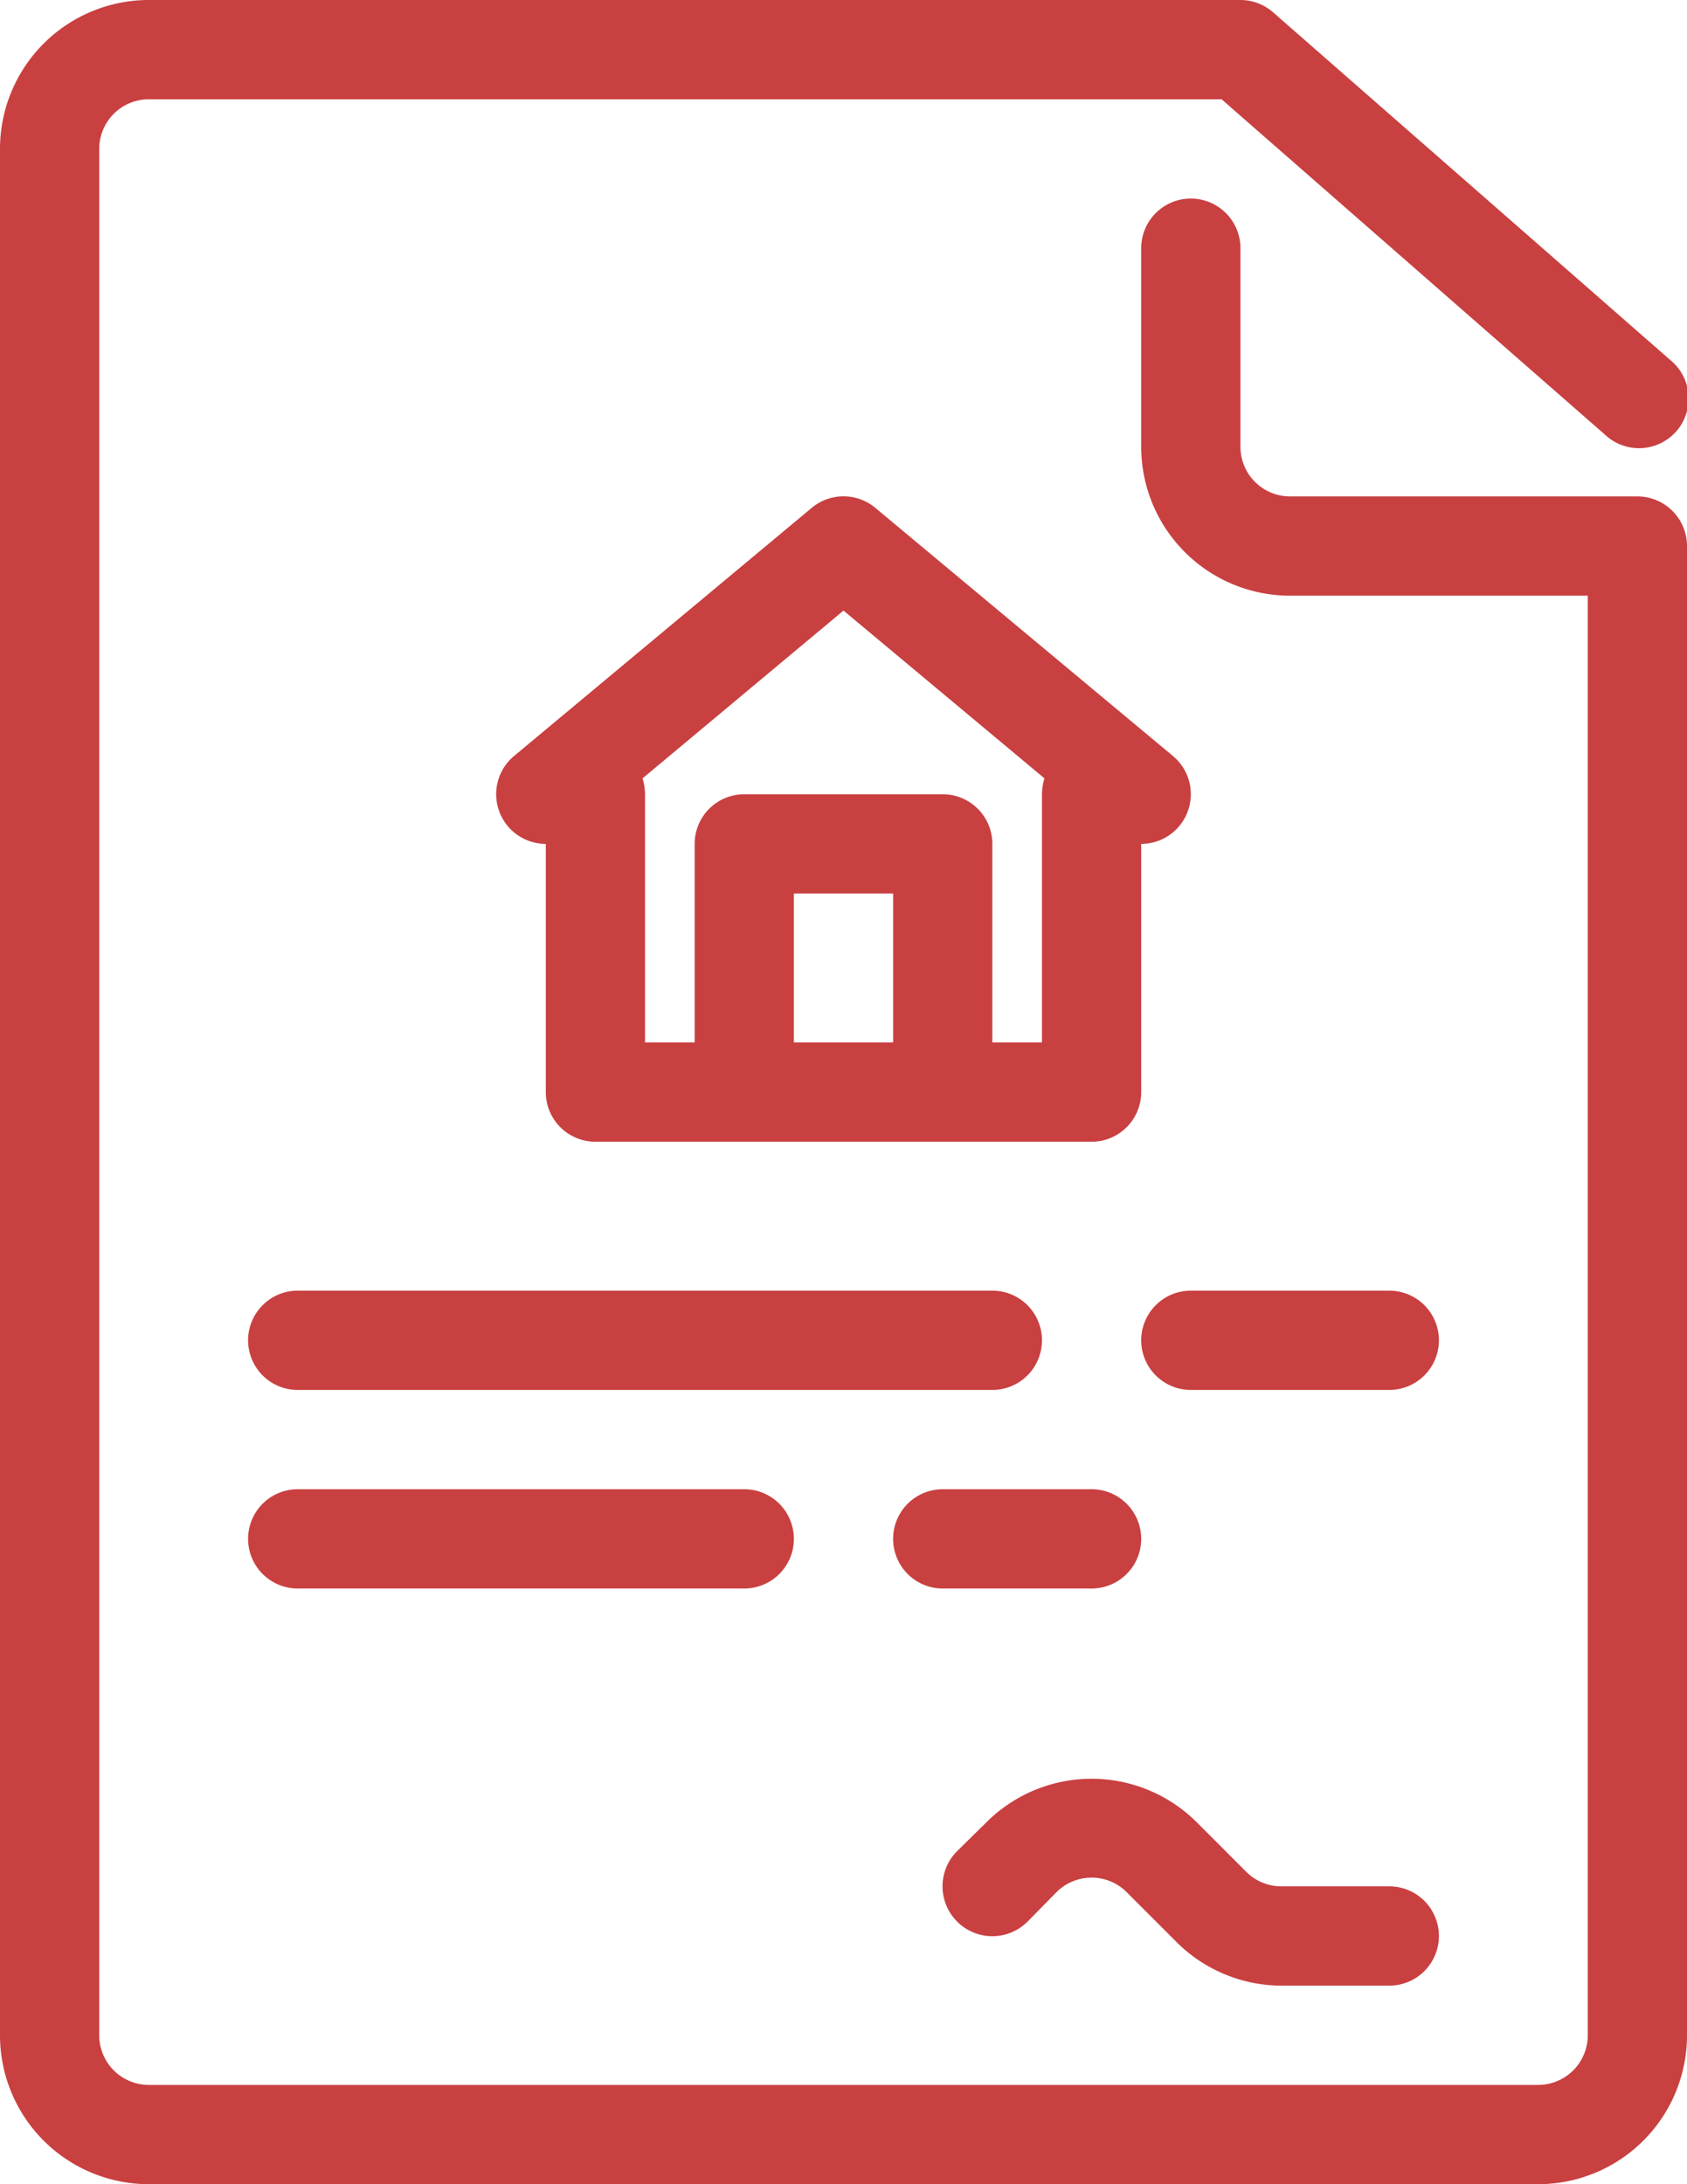
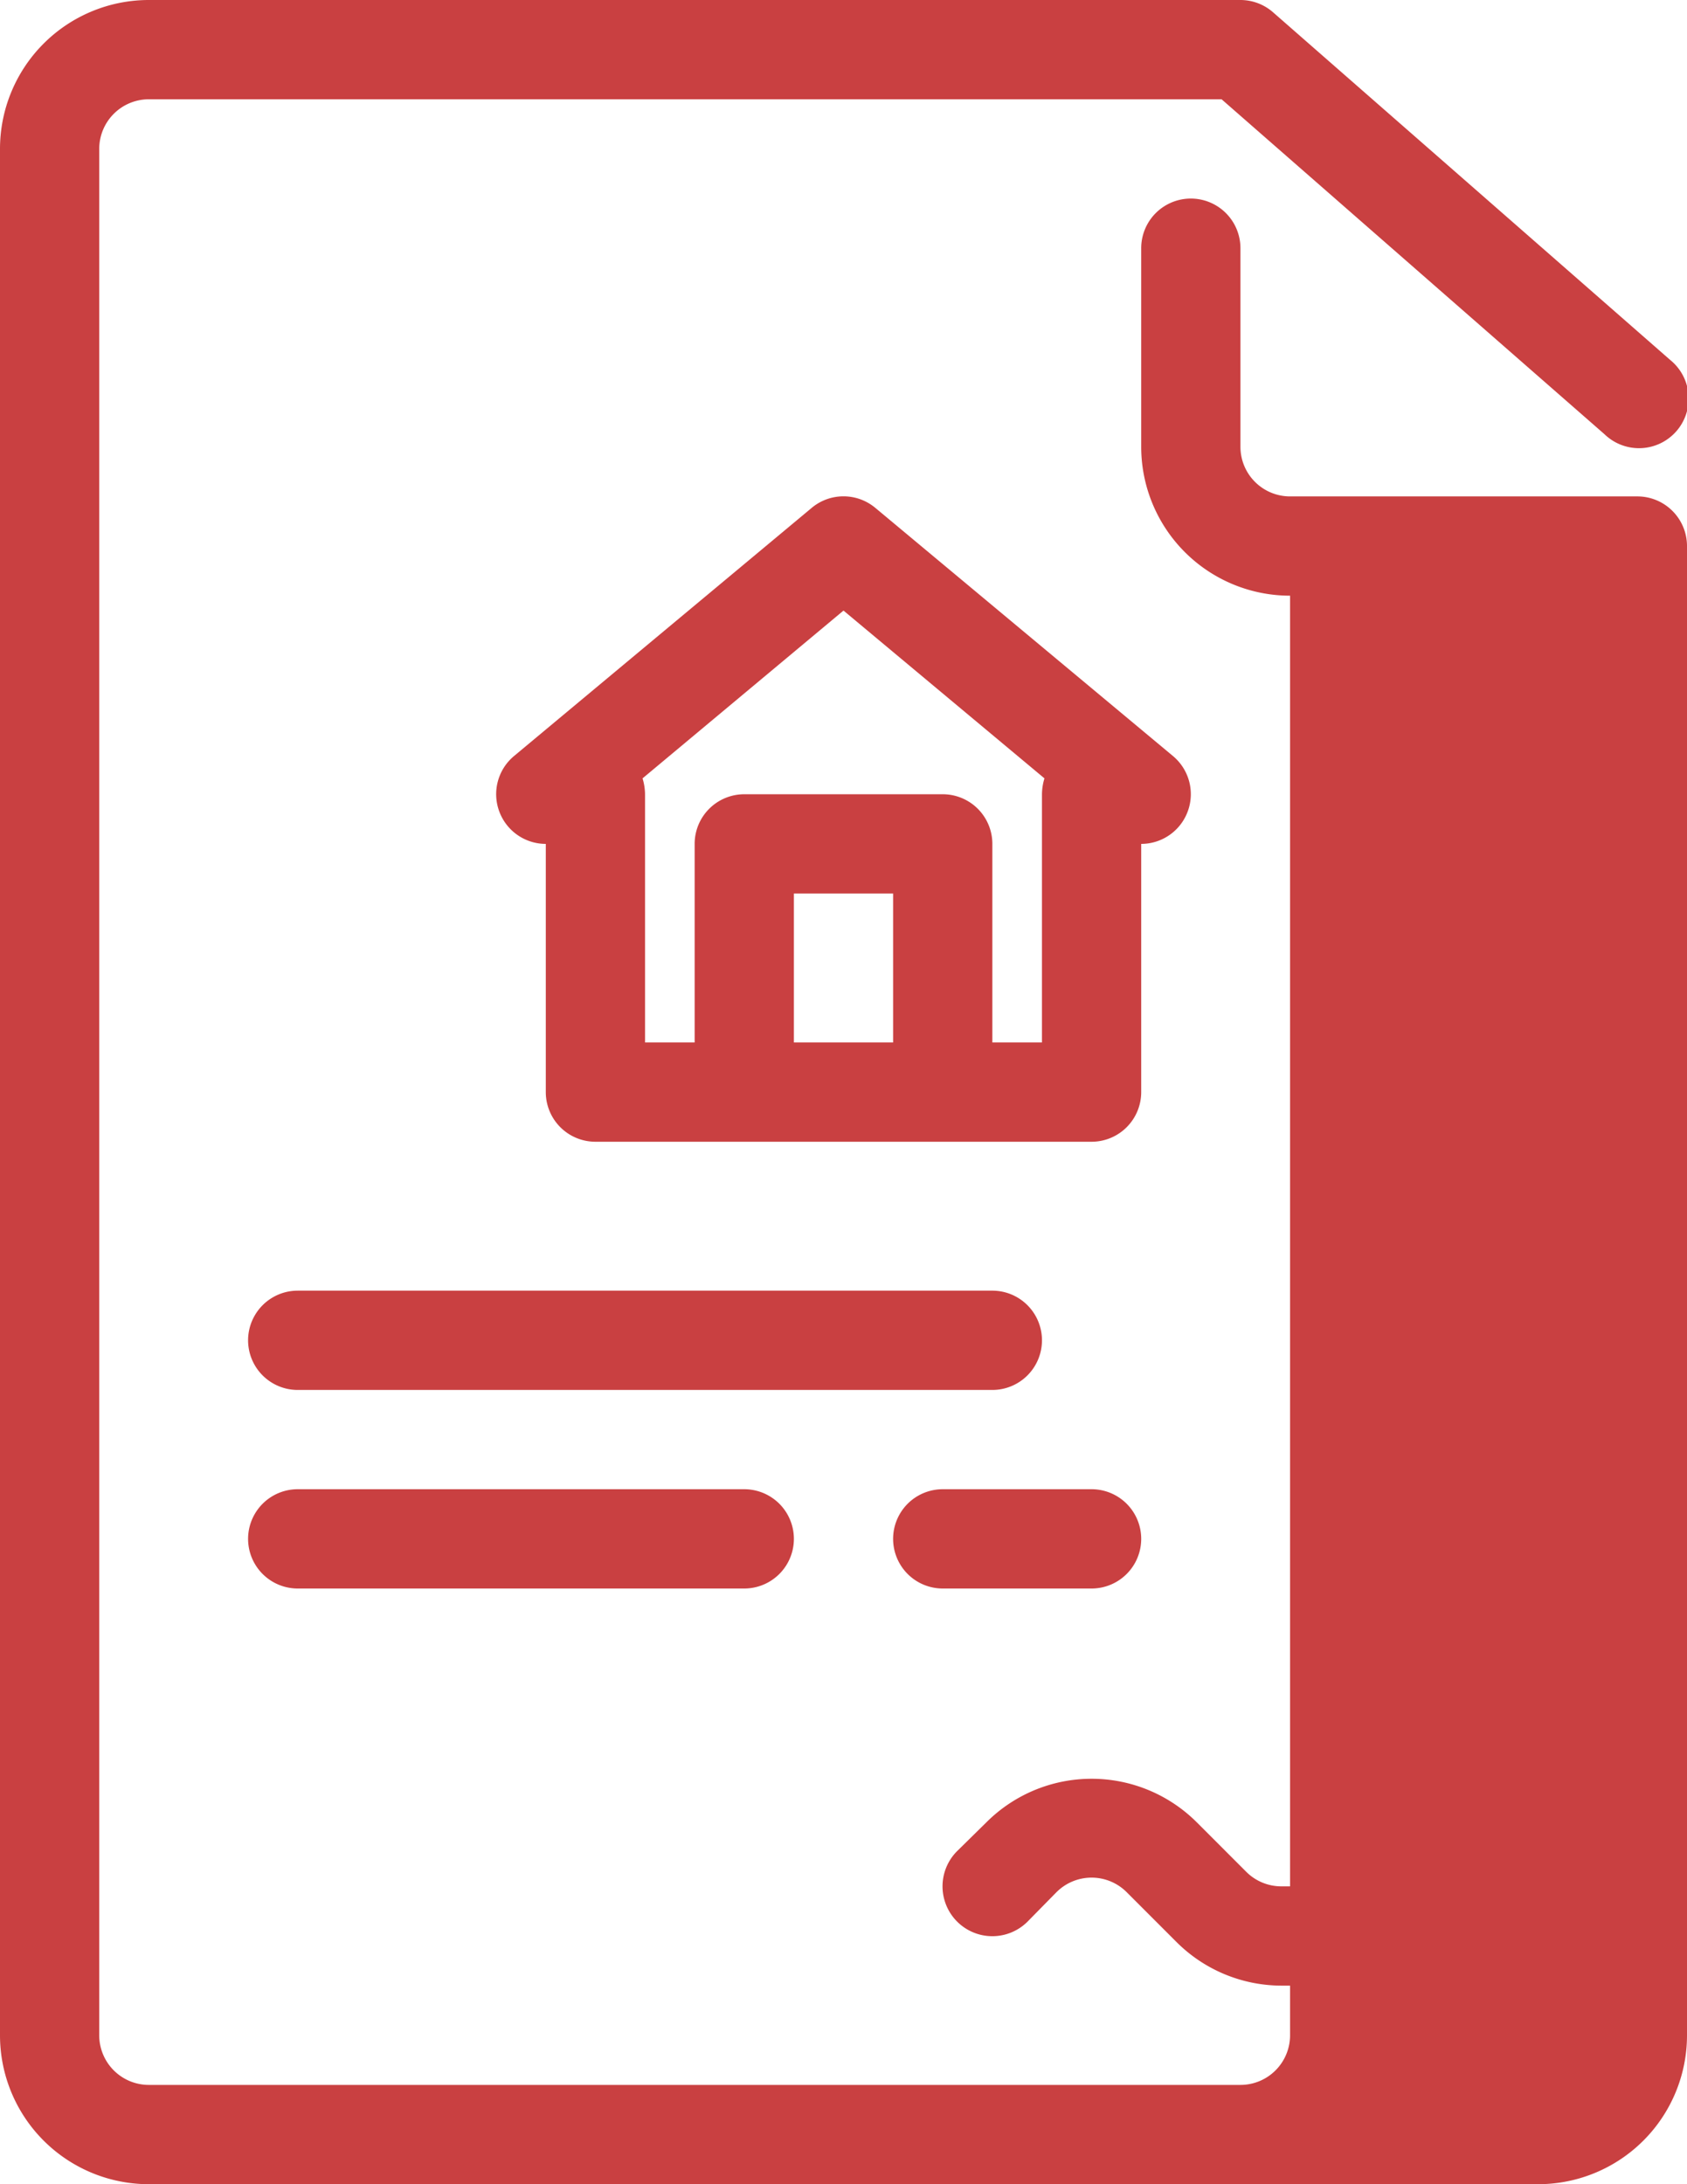
<svg xmlns="http://www.w3.org/2000/svg" viewBox="0 0 34 44">
  <defs>
    <style>.cls-1{fill:#c94041;}</style>
  </defs>
  <title>betonsanierung-deckenverstärkung </title>
  <g id="Ebene_2" data-name="Ebene 2">
    <g id="Ebene_1-2" data-name="Ebene 1">
      <path class="cls-1" d="M17.64,10.23a1,1,0,0,0-1.28,0l-6,5a1,1,0,0,0-.3,1.11A1,1,0,0,0,11,17v5a1,1,0,0,0,1,1H22a1,1,0,0,0,1-1V17a1,1,0,0,0,.94-.66,1,1,0,0,0-.3-1.11ZM16,21V18h2v3Zm5-5v5H20V17a1,1,0,0,0-1-1H15a1,1,0,0,0-1,1v4H13V16a1.13,1.13,0,0,0-.05-.32L17,12.3l4.05,3.38A1.13,1.13,0,0,0,21,16Z" />
      <path class="cls-1" d="M21,27a1,1,0,0,0-1-1H6a1,1,0,0,0,0,2H20A1,1,0,0,0,21,27Z" />
      <path class="cls-1" d="M6,30a1,1,0,0,0,0,2h9a1,1,0,0,0,0-2Z" />
-       <path class="cls-1" d="M28,26H24a1,1,0,0,0,0,2h4a1,1,0,0,0,0-2Z" />
      <path class="cls-1" d="M20.71,38.71l.58-.59a1,1,0,0,1,1.42,0l1,1a3,3,0,0,0,2.12.88H28a1,1,0,0,0,0-2H25.83a1,1,0,0,1-.71-.29l-1-1a3,3,0,0,0-4.24,0l-.59.58a1,1,0,0,0,1.42,1.42Z" />
      <path class="cls-1" d="M19,32h3a1,1,0,0,0,0-2H19a1,1,0,0,0,0,2Z" />
-       <path class="cls-1" d="M33,10H26a1,1,0,0,1-1-1V5a1,1,0,0,0-2,0V9a3,3,0,0,0,3,3h6V41a1,1,0,0,1-1,1H3a1,1,0,0,1-1-1V3A1,1,0,0,1,3,2H24.62l7.72,6.75a1,1,0,1,0,1.32-1.5l-8-7A1,1,0,0,0,25,0H3A3,3,0,0,0,0,3V41a3,3,0,0,0,3,3H31a3,3,0,0,0,3-3V11A1,1,0,0,0,33,10Z" />
+       <path class="cls-1" d="M33,10H26a1,1,0,0,1-1-1V5a1,1,0,0,0-2,0V9a3,3,0,0,0,3,3V41a1,1,0,0,1-1,1H3a1,1,0,0,1-1-1V3A1,1,0,0,1,3,2H24.62l7.72,6.75a1,1,0,1,0,1.32-1.5l-8-7A1,1,0,0,0,25,0H3A3,3,0,0,0,0,3V41a3,3,0,0,0,3,3H31a3,3,0,0,0,3-3V11A1,1,0,0,0,33,10Z" />
    </g>
  </g>
</svg>